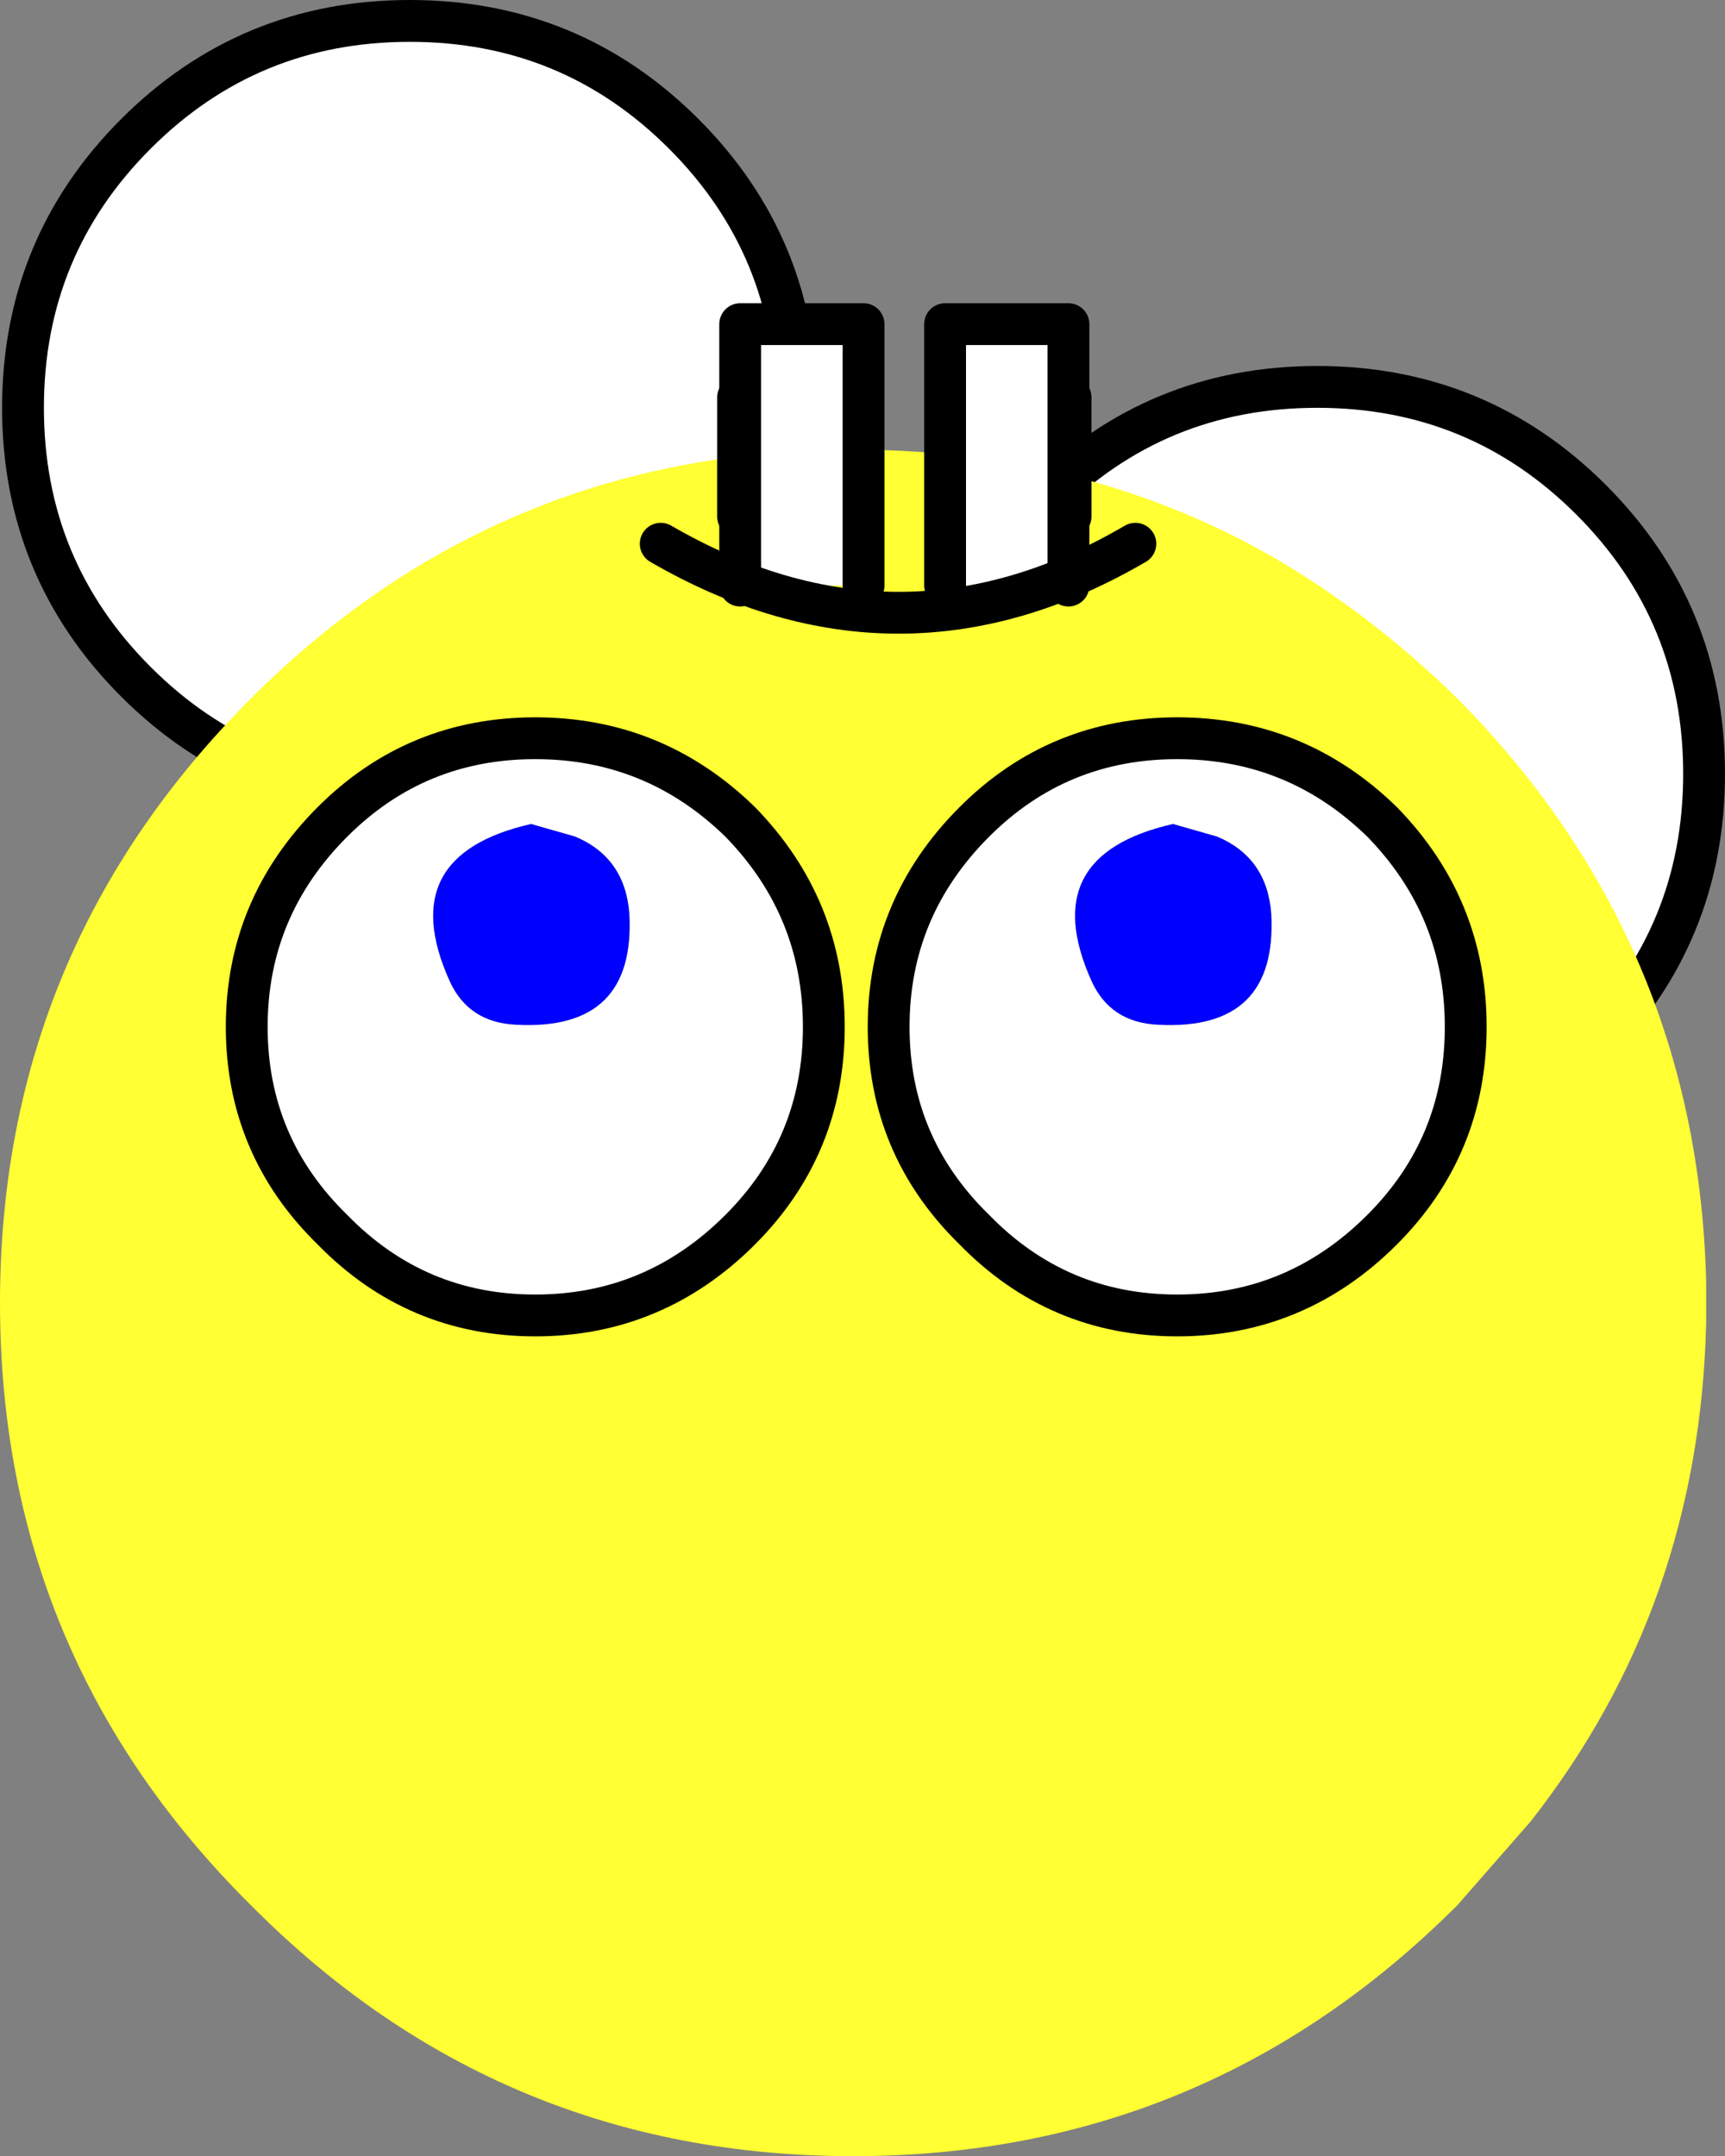
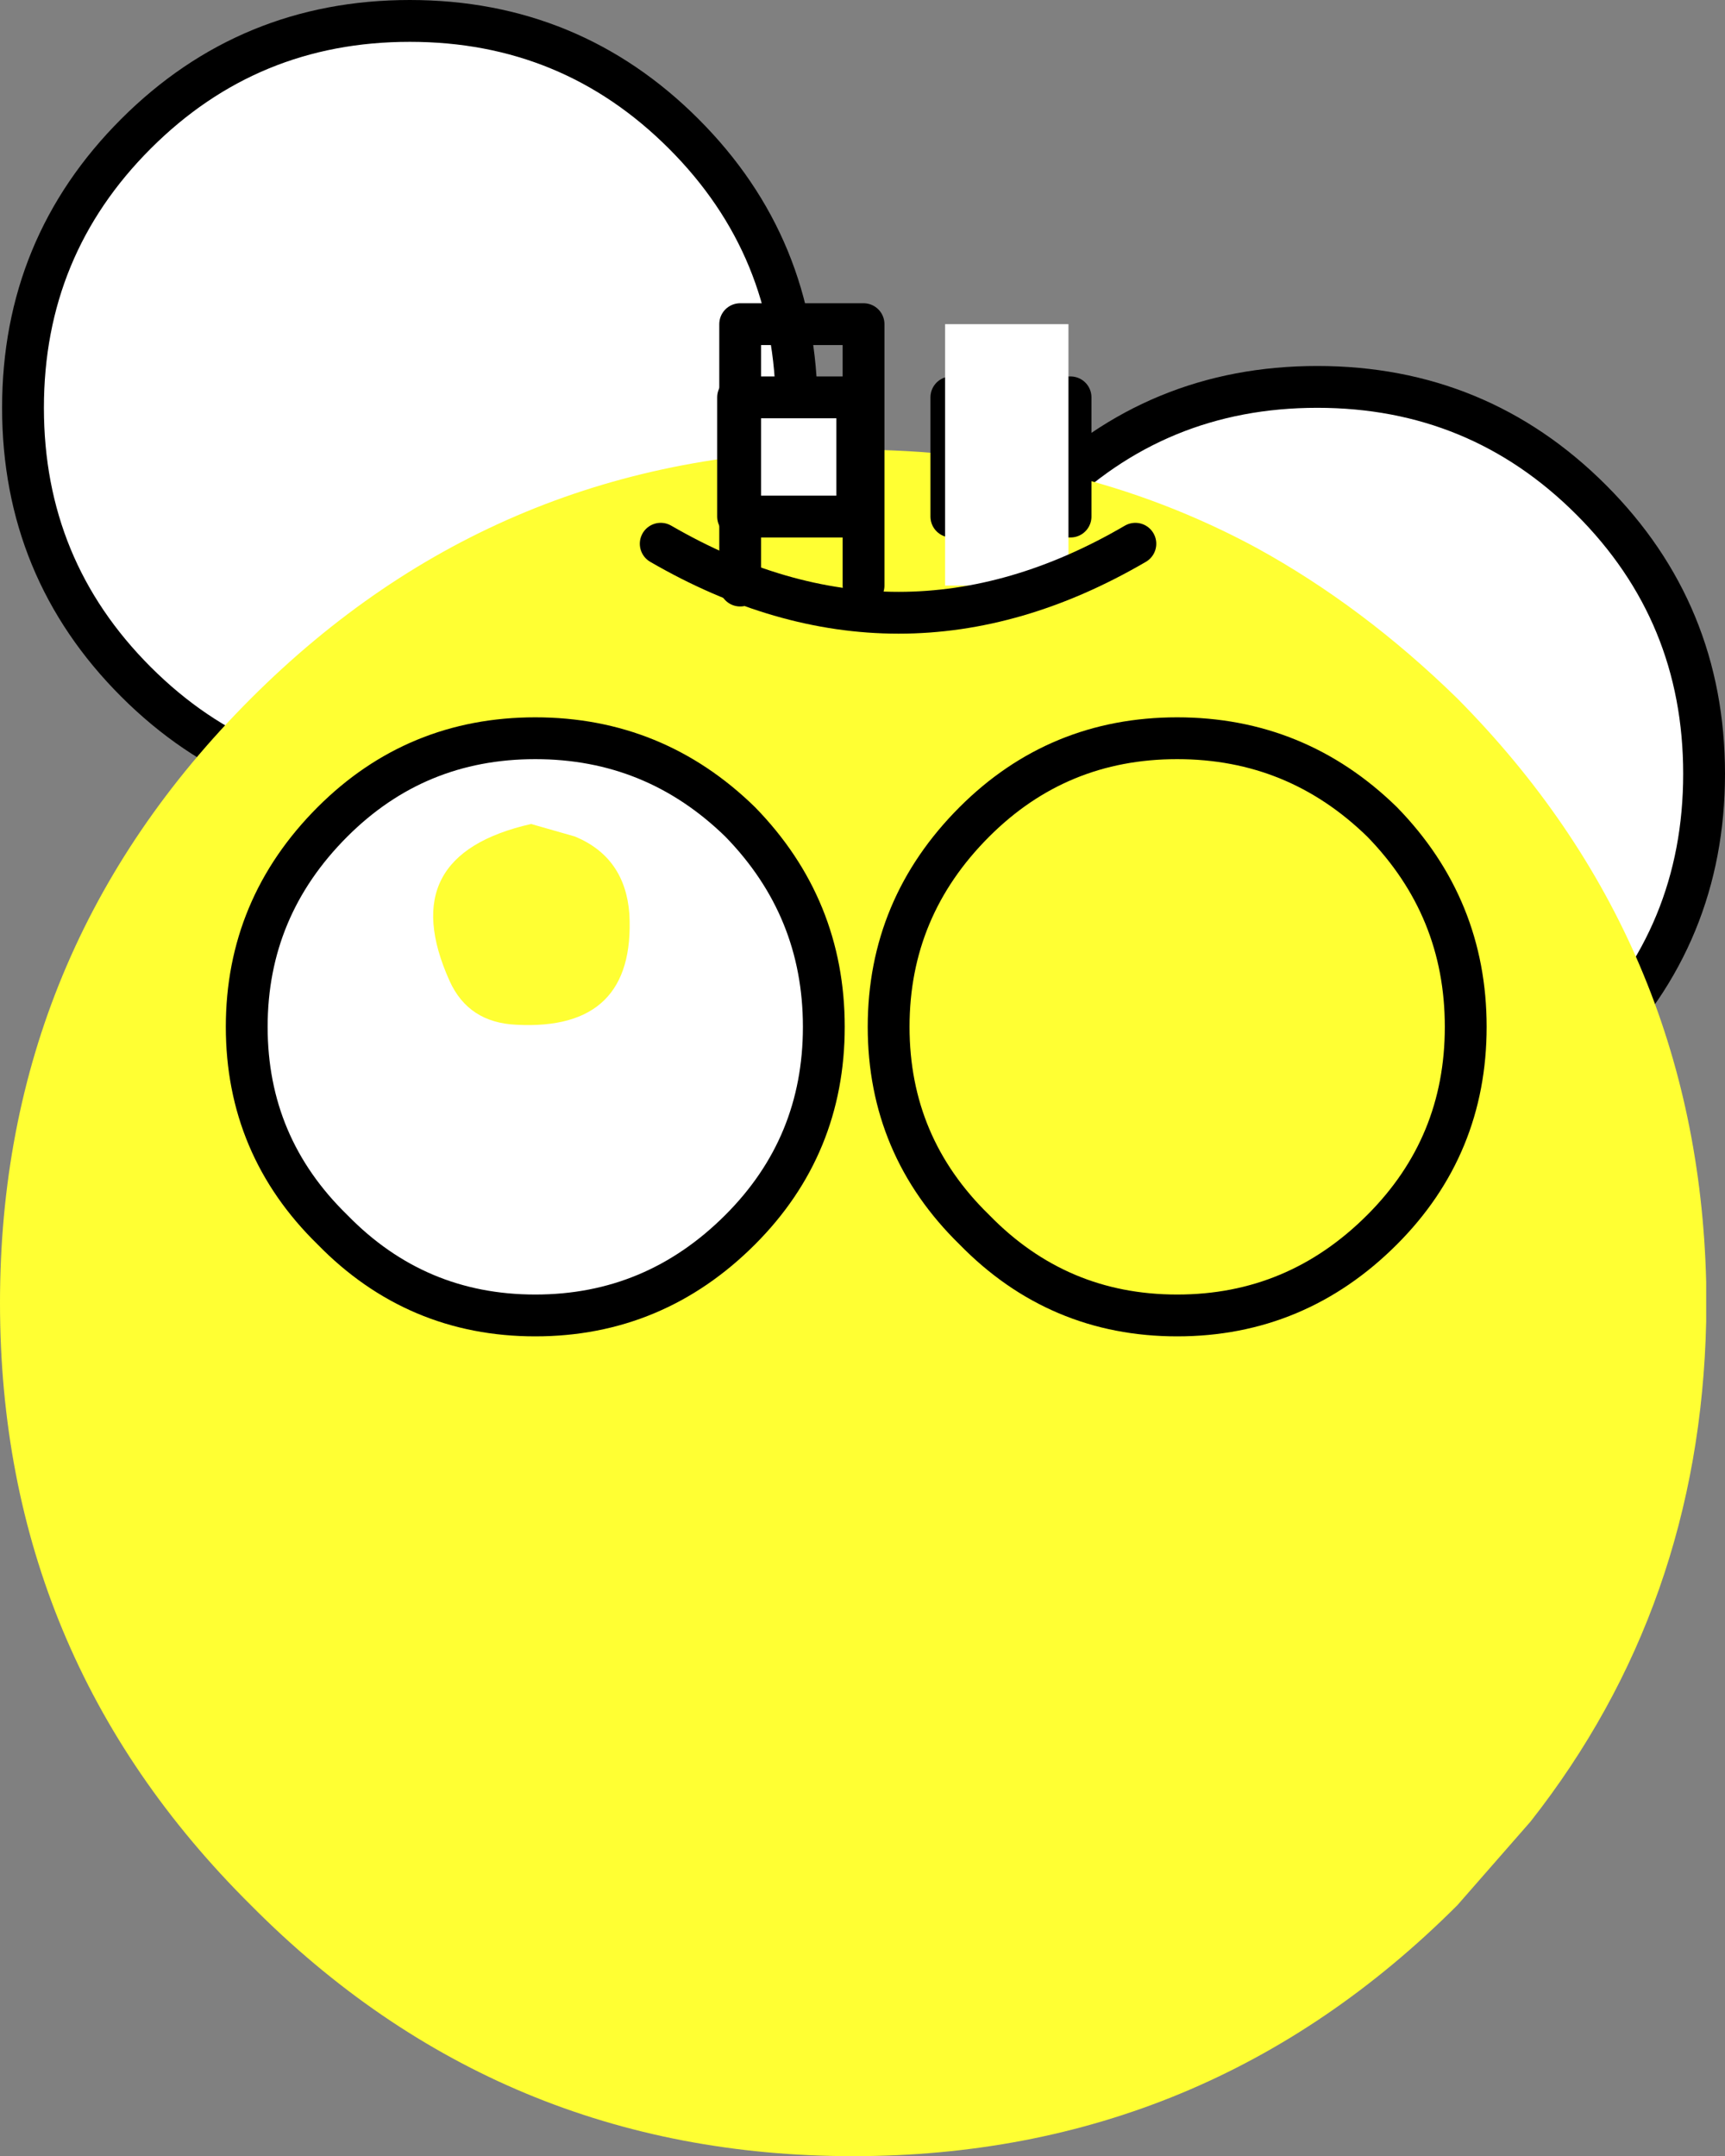
<svg xmlns="http://www.w3.org/2000/svg" height="51.55px" width="41.25px">
  <rect width="100%" height="100%" fill="#808080" stroke="none" />
  <g transform="matrix(1.0, 0.0, 0.0, 1.0, 20.4, 26.05)">
    <path d="M-17.15 -9.75 Q-14.45 -7.05 -10.6 -7.05 -6.75 -7.05 -4.05 -9.75 -1.35 -12.45 -1.35 -16.3 -1.35 -20.15 -4.05 -22.85 -6.75 -25.55 -10.6 -25.55 -14.45 -25.55 -17.15 -22.85 -19.85 -20.15 -19.85 -16.3 -19.85 -12.45 -17.15 -9.75 M20.35 -7.55 Q20.35 -11.4 17.65 -14.1 14.95 -16.8 11.1 -16.8 7.25 -16.8 4.55 -14.1 1.85 -11.4 1.85 -7.55 1.85 -3.7 4.55 -1.0 7.25 1.7 11.1 1.7 14.95 1.7 17.65 -1.0 20.35 -3.7 20.35 -7.55" fill="#ffffff" fill-rule="evenodd" stroke="none" />
    <path d="M-17.15 -9.75 Q-14.45 -7.05 -10.6 -7.05 -6.75 -7.05 -4.05 -9.75 -1.35 -12.45 -1.35 -16.3 -1.35 -20.15 -4.05 -22.85 -6.75 -25.55 -10.6 -25.55 -14.45 -25.55 -17.15 -22.85 -19.85 -20.15 -19.85 -16.3 -19.85 -12.45 -17.15 -9.75 M20.35 -7.55 Q20.35 -11.4 17.65 -14.1 14.95 -16.8 11.1 -16.8 7.25 -16.8 4.55 -14.1 1.85 -11.4 1.85 -7.55 1.85 -3.7 4.55 -1.0 7.25 1.7 11.1 1.7 14.95 1.7 17.65 -1.0 20.35 -3.7 20.35 -7.55" fill="none" stroke="#000000" stroke-linecap="round" stroke-linejoin="round" stroke-width="1.0" />
    <path d="M-20.4 5.1 Q-20.4 13.55 -14.4 19.5 -8.45 25.5 0.0 25.5 8.45 25.5 14.45 19.5 L16.2 17.5 Q20.25 12.35 20.4 5.55 L20.4 4.6 Q20.2 -3.55 14.45 -9.35 12.2 -11.55 9.65 -12.95 5.3 -15.3 0.0 -15.3 -8.45 -15.3 -14.4 -9.35 -20.4 -3.35 -20.4 5.1" fill="#ffff33" fill-rule="evenodd" stroke="none" />
    <path d="M-2.75 -16.55 L-2.75 -13.7 0.1 -13.7 0.1 -16.55 -2.75 -16.55 M2.35 -16.55 L2.35 -13.7 5.2 -13.7 5.2 -16.55 2.35 -16.55" fill="#ffffff" fill-rule="evenodd" stroke="none" />
    <path d="M-2.75 -16.55 L-2.75 -13.7 0.1 -13.7 0.1 -16.55 -2.75 -16.55 M2.35 -16.55 L2.35 -13.7 5.2 -13.7 5.2 -16.55 2.35 -16.55" fill="none" stroke="#000000" stroke-linecap="round" stroke-linejoin="round" stroke-width="1.0" />
-     <path d="M2.9 3.35 Q4.9 5.4 7.75 5.4 10.6 5.4 12.65 3.35 14.65 1.35 14.65 -1.5 14.65 -4.35 12.65 -6.4 10.6 -8.4 7.75 -8.4 4.9 -8.4 2.9 -6.4 0.85 -4.35 0.85 -1.5 0.85 1.35 2.9 3.35 M5.7 -2.6 Q4.35 -5.6 7.65 -6.35 L8.7 -6.05 Q9.9 -5.55 10.0 -4.2 10.15 -1.4 7.3 -1.55 6.15 -1.6 5.7 -2.6" fill="#ffffff" fill-rule="evenodd" stroke="none" />
-     <path d="M5.7 -2.6 Q6.15 -1.6 7.3 -1.55 10.15 -1.4 10.0 -4.2 9.9 -5.55 8.7 -6.05 L7.65 -6.35 Q4.35 -5.6 5.7 -2.6" fill="#0000ff" fill-rule="evenodd" stroke="none" />
    <path d="M2.9 3.35 Q4.9 5.4 7.75 5.4 10.6 5.4 12.65 3.35 14.65 1.35 14.65 -1.5 14.65 -4.35 12.65 -6.4 10.6 -8.4 7.75 -8.4 4.9 -8.4 2.9 -6.4 0.85 -4.35 0.85 -1.5 0.85 1.35 2.9 3.35 Z" fill="none" stroke="#000000" stroke-linecap="round" stroke-linejoin="round" stroke-width="1.0" />
    <path d="M-14.5 -1.5 Q-14.5 1.35 -12.45 3.35 -10.45 5.4 -7.6 5.4 -4.75 5.4 -2.7 3.35 -0.7 1.35 -0.7 -1.5 -0.7 -4.35 -2.7 -6.4 -4.75 -8.4 -7.6 -8.4 -10.45 -8.4 -12.45 -6.4 -14.5 -4.35 -14.5 -1.5 M-9.65 -2.6 Q-11.0 -5.6 -7.7 -6.35 L-6.65 -6.05 Q-5.45 -5.55 -5.35 -4.2 -5.2 -1.4 -8.05 -1.55 -9.2 -1.6 -9.65 -2.6" fill="#ffffff" fill-rule="evenodd" stroke="none" />
-     <path d="M-9.65 -2.6 Q-9.2 -1.6 -8.05 -1.55 -5.2 -1.4 -5.35 -4.2 -5.45 -5.55 -6.65 -6.05 L-7.7 -6.35 Q-11.0 -5.6 -9.65 -2.6" fill="#0000ff" fill-rule="evenodd" stroke="none" />
    <path d="M-14.5 -1.5 Q-14.5 1.35 -12.45 3.35 -10.45 5.4 -7.6 5.4 -4.75 5.4 -2.7 3.35 -0.7 1.35 -0.7 -1.5 -0.7 -4.35 -2.7 -6.4 -4.75 -8.4 -7.6 -8.4 -10.45 -8.4 -12.45 -6.4 -14.5 -4.35 -14.5 -1.5 Z" fill="none" stroke="#000000" stroke-linecap="round" stroke-linejoin="round" stroke-width="1.0" />
    <path d="M5.15 -12.05 L5.15 -18.3 2.2 -18.3 2.2 -12.05 5.15 -12.05" fill="#ffffff" fill-rule="evenodd" stroke="none" />
-     <path d="M5.15 -12.05 L5.15 -18.3 2.2 -18.3 2.2 -12.05" fill="none" stroke="#000000" stroke-linecap="round" stroke-linejoin="round" stroke-width="1.0" />
-     <path d="M0.25 -12.05 L0.25 -18.3 -2.7 -18.3 -2.7 -12.05 0.25 -12.05" fill="#ffffff" fill-rule="evenodd" stroke="none" />
    <path d="M0.25 -12.05 L0.25 -18.3 -2.7 -18.3 -2.7 -12.05" fill="none" stroke="#000000" stroke-linecap="round" stroke-linejoin="round" stroke-width="1.0" />
    <path d="M6.75 -13.05 Q1.1 -9.75 -4.6 -13.05" fill="none" stroke="#000000" stroke-linecap="round" stroke-linejoin="round" stroke-width="1.0" />
  </g>
</svg>